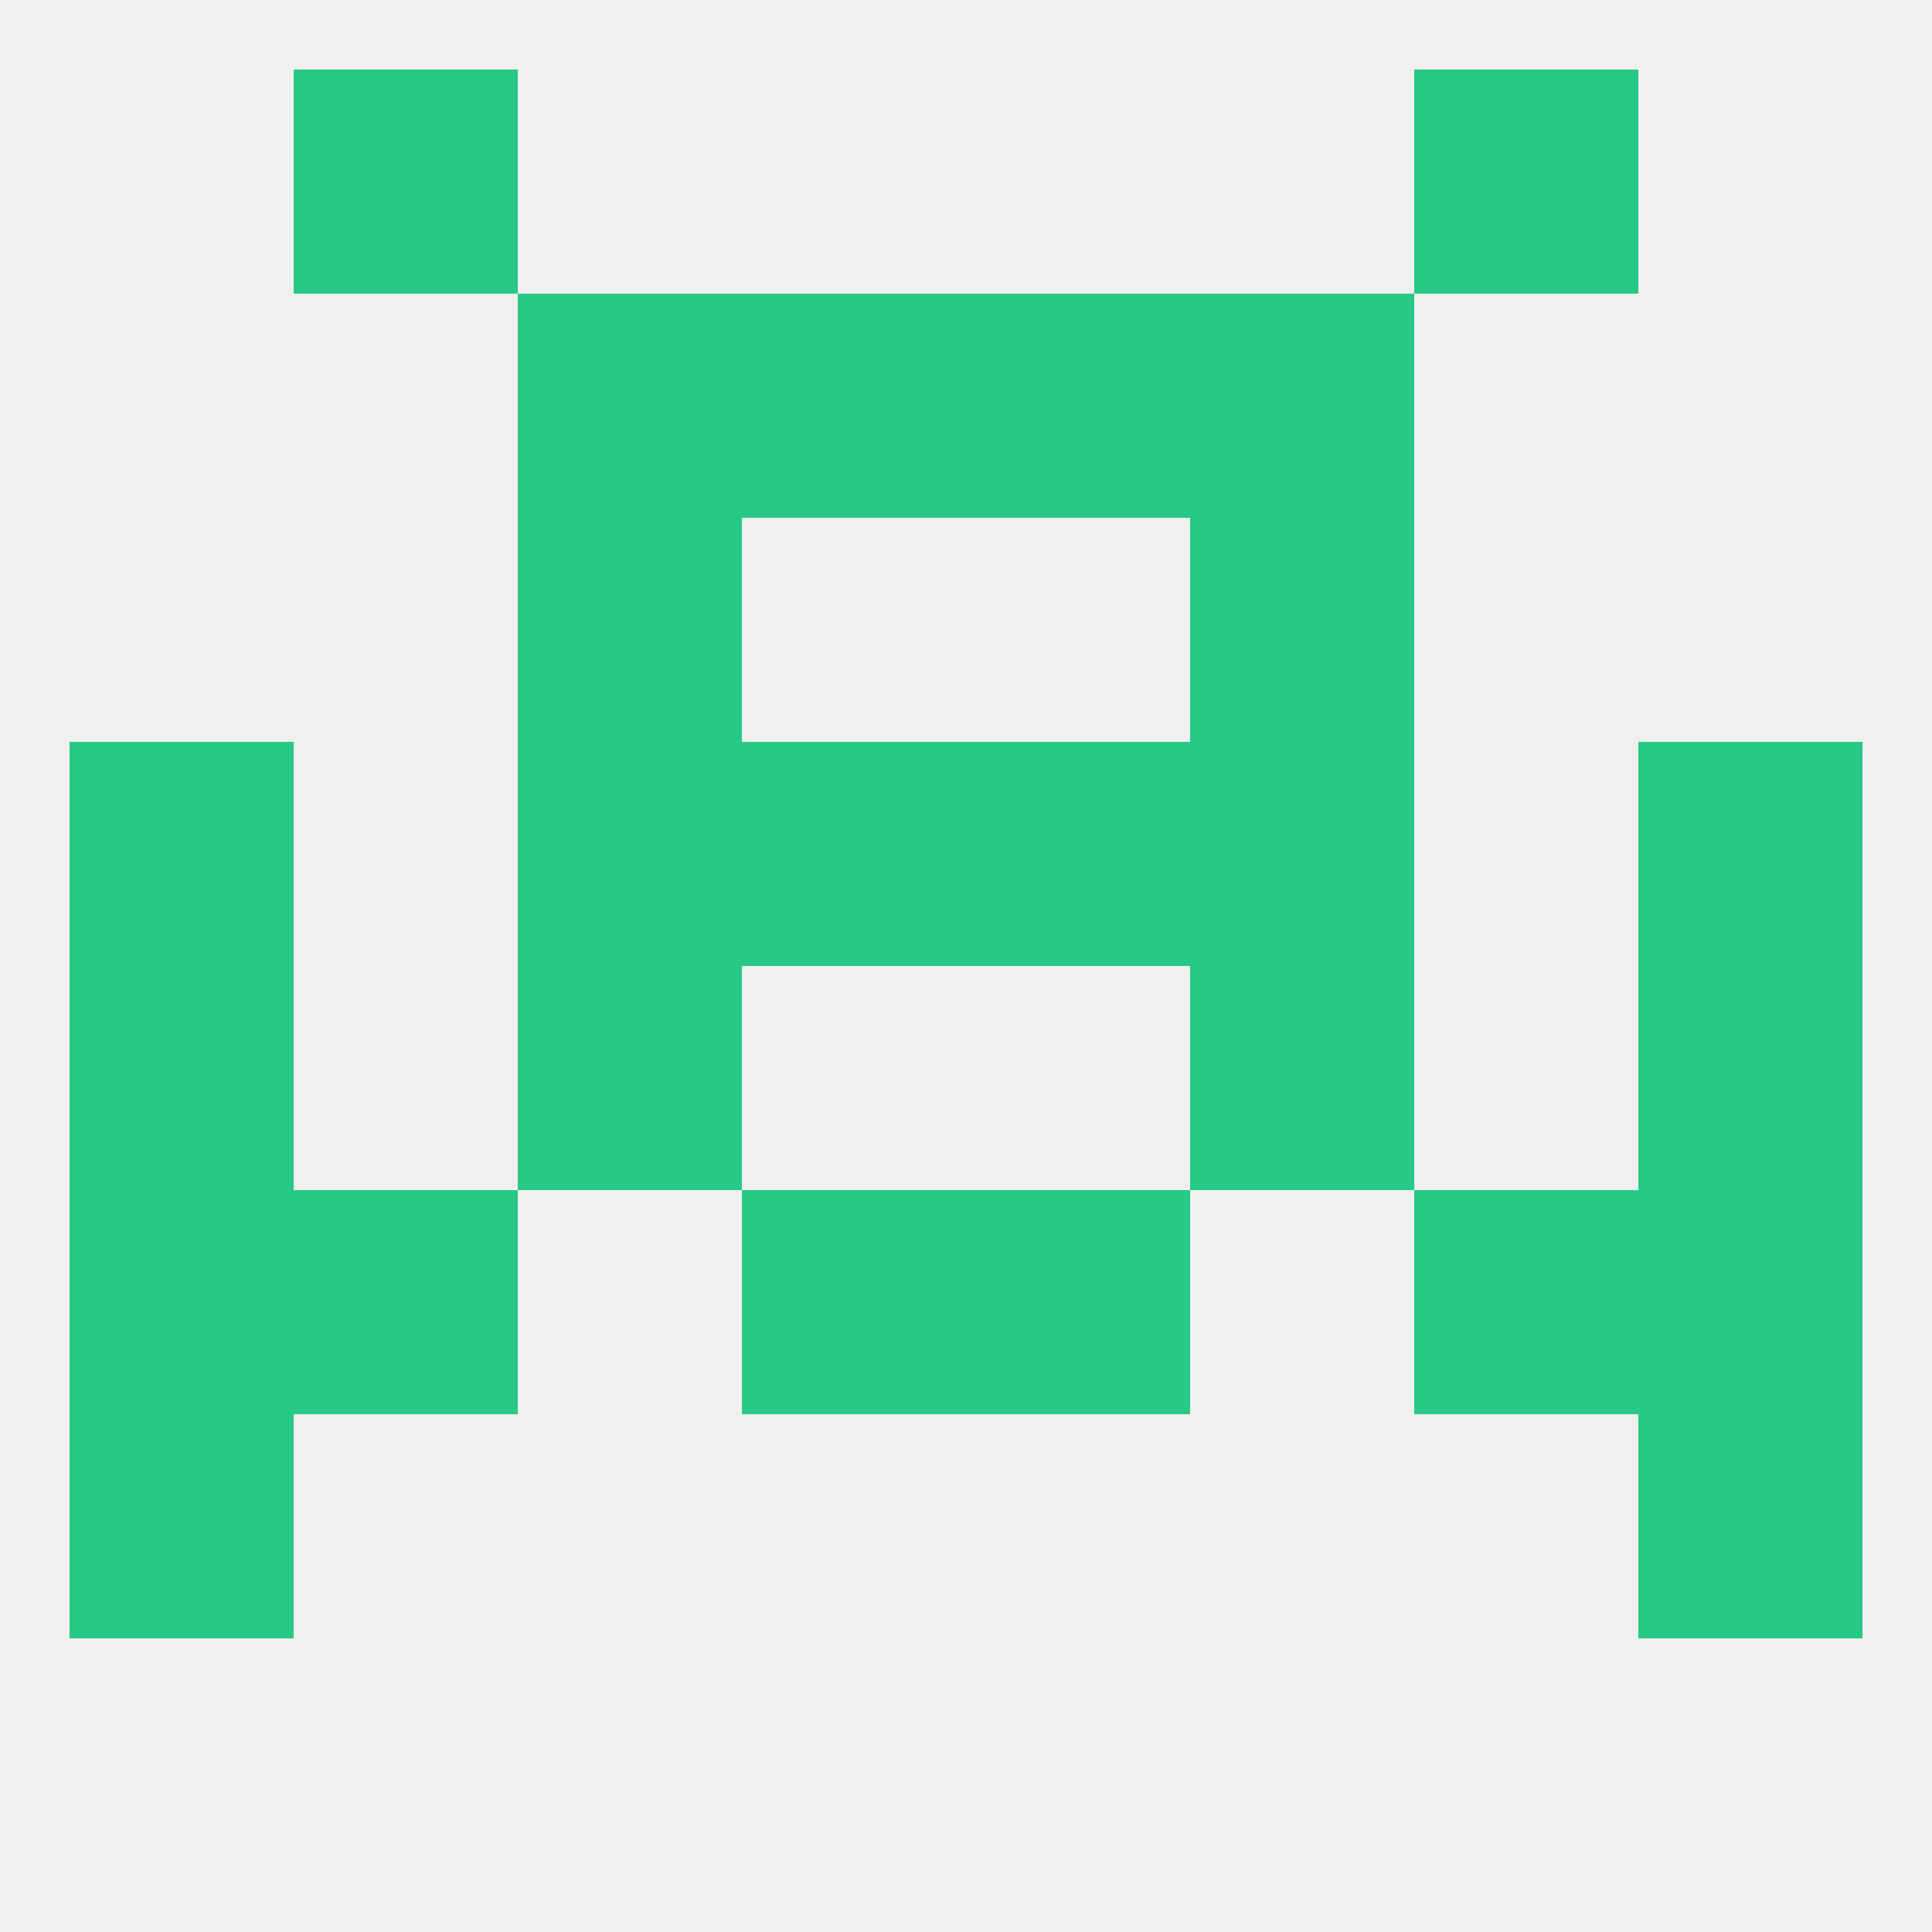
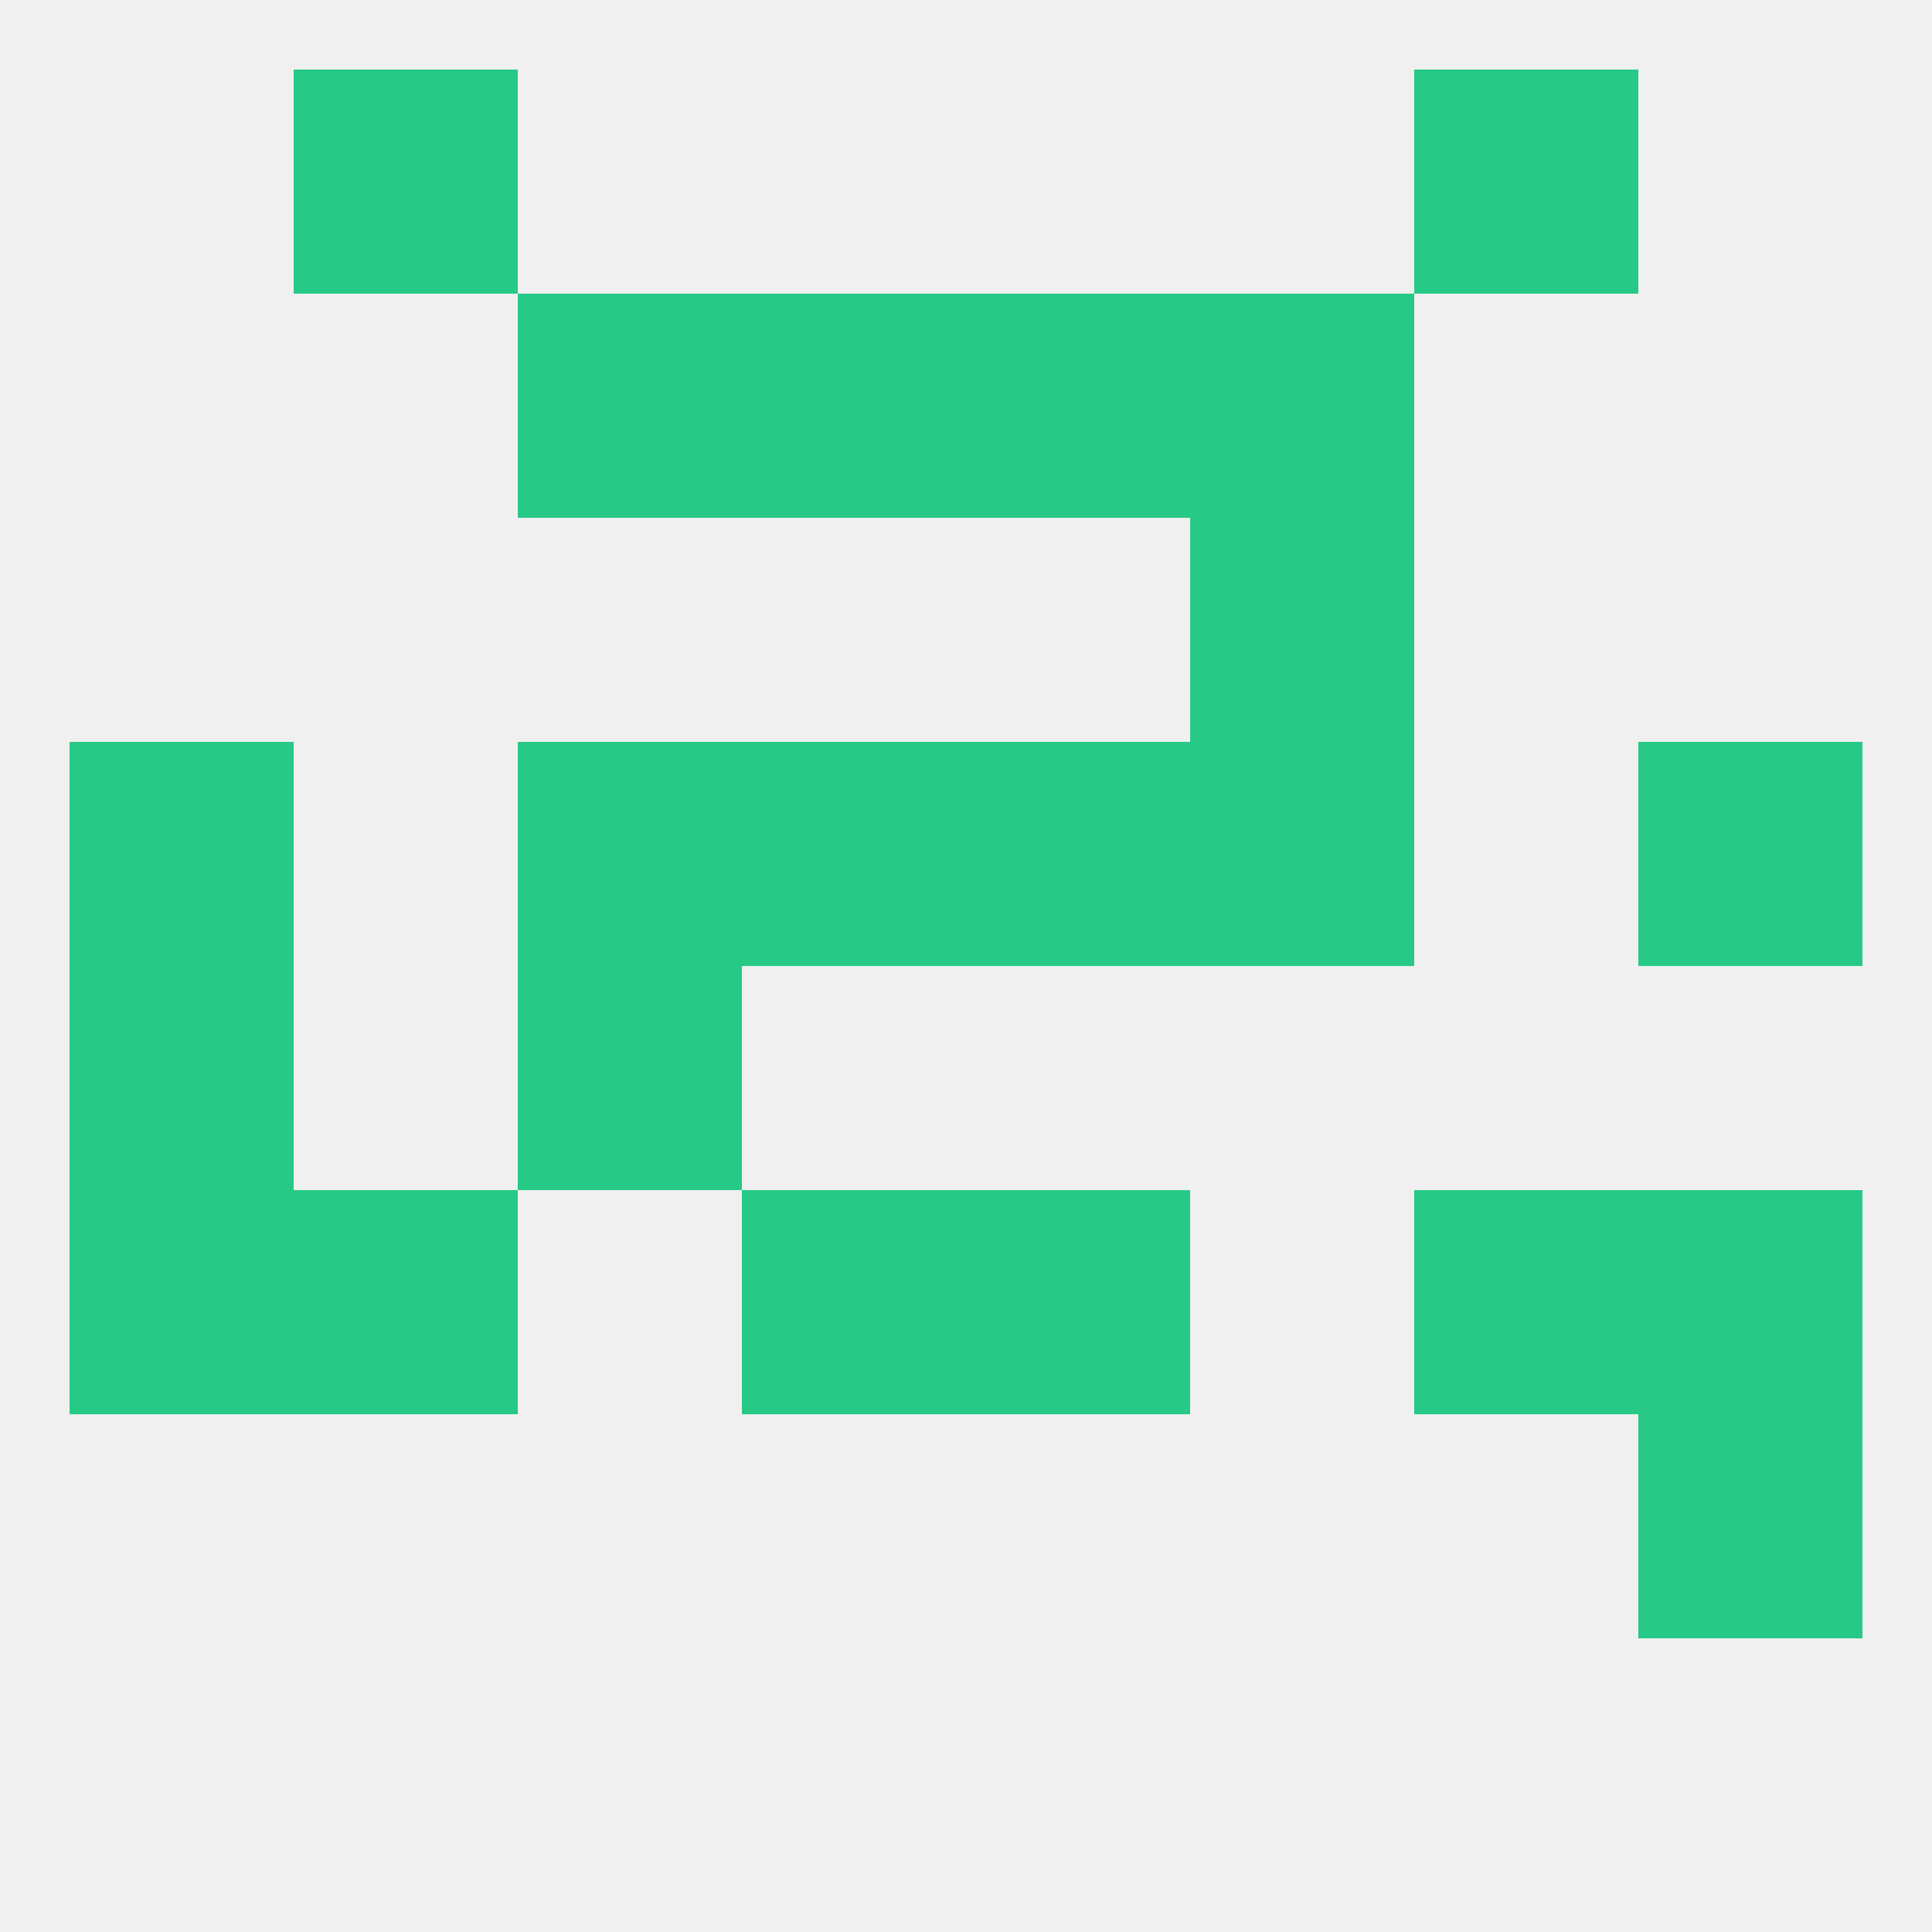
<svg xmlns="http://www.w3.org/2000/svg" version="1.1" baseprofile="full" width="250" height="250" viewBox="0 0 250 250">
  <rect width="100%" height="100%" fill="rgba(240,240,240,255)" />
  <rect x="38" y="9" width="29" height="29" fill="rgba(38,201,133,255)" />
  <rect x="183" y="9" width="29" height="29" fill="rgba(38,201,133,255)" />
  <rect x="67" y="125" width="29" height="29" fill="rgba(38,201,133,255)" />
-   <rect x="154" y="125" width="29" height="29" fill="rgba(38,201,133,255)" />
  <rect x="9" y="125" width="29" height="29" fill="rgba(38,201,133,255)" />
-   <rect x="212" y="125" width="29" height="29" fill="rgba(38,201,133,255)" />
  <rect x="38" y="154" width="29" height="29" fill="rgba(38,201,133,255)" />
  <rect x="183" y="154" width="29" height="29" fill="rgba(38,201,133,255)" />
  <rect x="9" y="154" width="29" height="29" fill="rgba(38,201,133,255)" />
  <rect x="212" y="154" width="29" height="29" fill="rgba(38,201,133,255)" />
  <rect x="96" y="154" width="29" height="29" fill="rgba(38,201,133,255)" />
  <rect x="125" y="154" width="29" height="29" fill="rgba(38,201,133,255)" />
-   <rect x="9" y="183" width="29" height="29" fill="rgba(38,201,133,255)" />
  <rect x="212" y="183" width="29" height="29" fill="rgba(38,201,133,255)" />
  <rect x="67" y="96" width="29" height="29" fill="rgba(38,201,133,255)" />
  <rect x="154" y="96" width="29" height="29" fill="rgba(38,201,133,255)" />
  <rect x="96" y="96" width="29" height="29" fill="rgba(38,201,133,255)" />
  <rect x="125" y="96" width="29" height="29" fill="rgba(38,201,133,255)" />
  <rect x="9" y="96" width="29" height="29" fill="rgba(38,201,133,255)" />
  <rect x="212" y="96" width="29" height="29" fill="rgba(38,201,133,255)" />
-   <rect x="67" y="67" width="29" height="29" fill="rgba(38,201,133,255)" />
  <rect x="154" y="67" width="29" height="29" fill="rgba(38,201,133,255)" />
  <rect x="154" y="38" width="29" height="29" fill="rgba(38,201,133,255)" />
  <rect x="96" y="38" width="29" height="29" fill="rgba(38,201,133,255)" />
  <rect x="125" y="38" width="29" height="29" fill="rgba(38,201,133,255)" />
  <rect x="67" y="38" width="29" height="29" fill="rgba(38,201,133,255)" />
</svg>